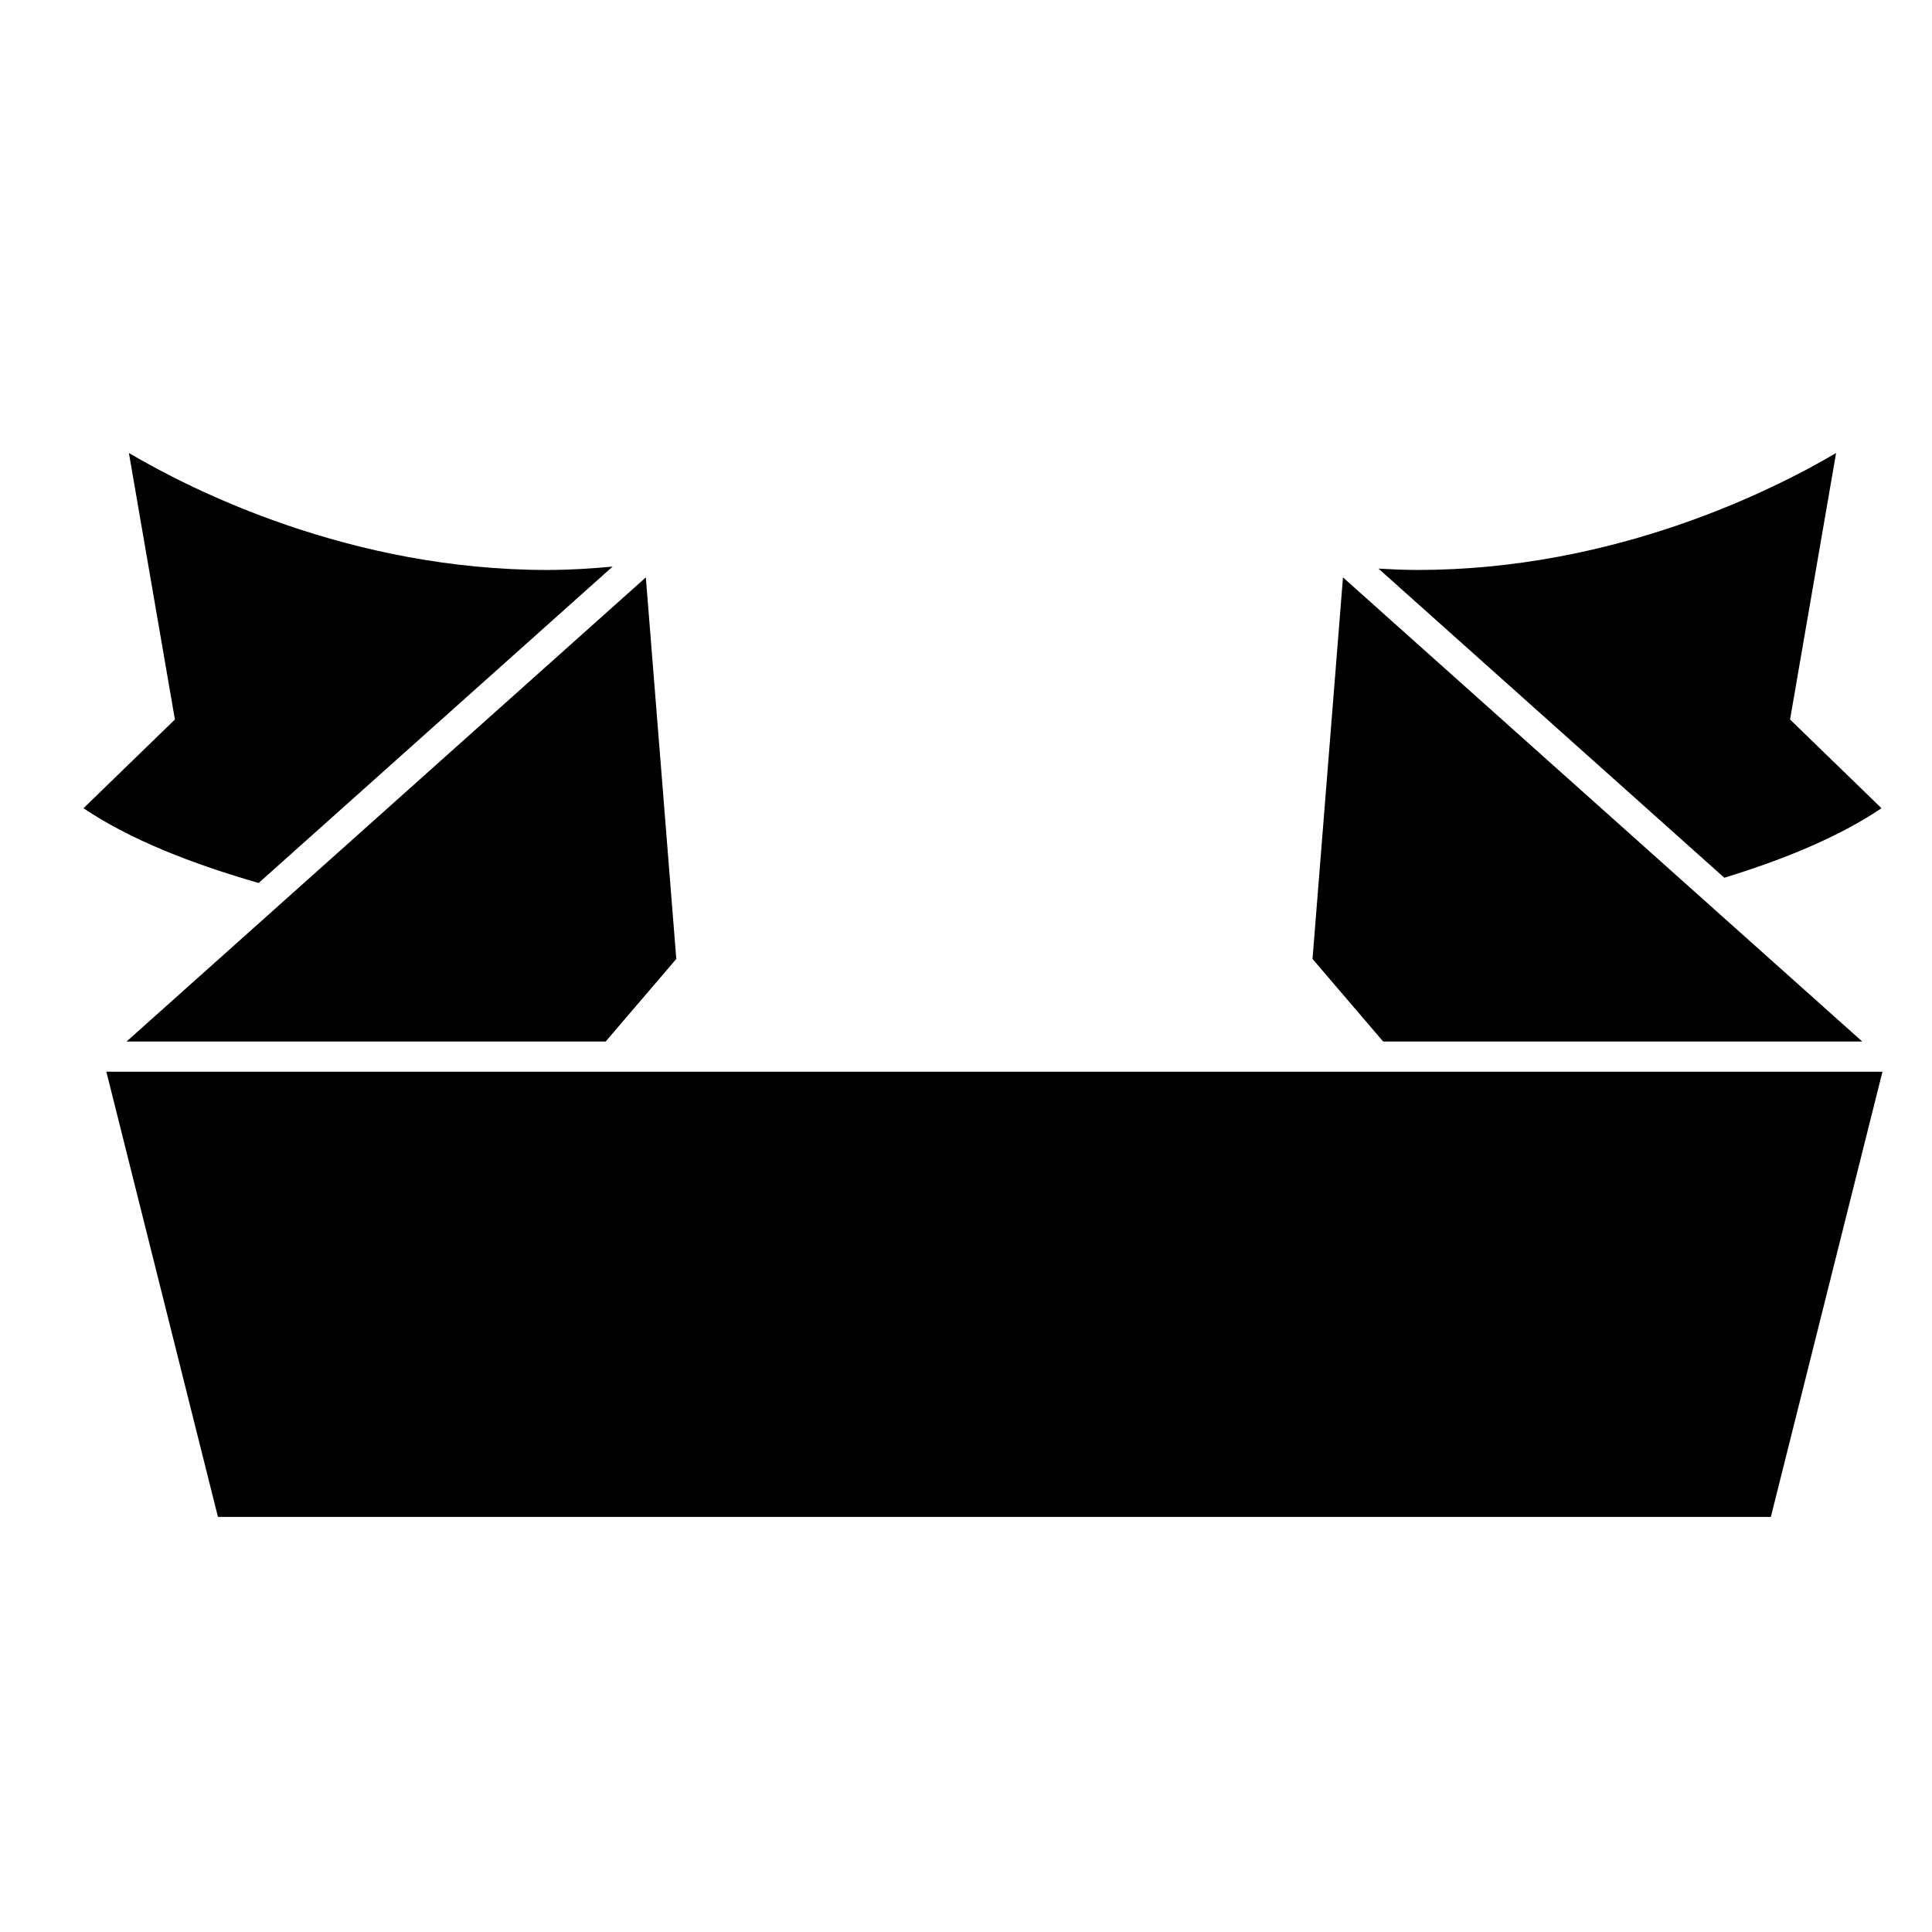
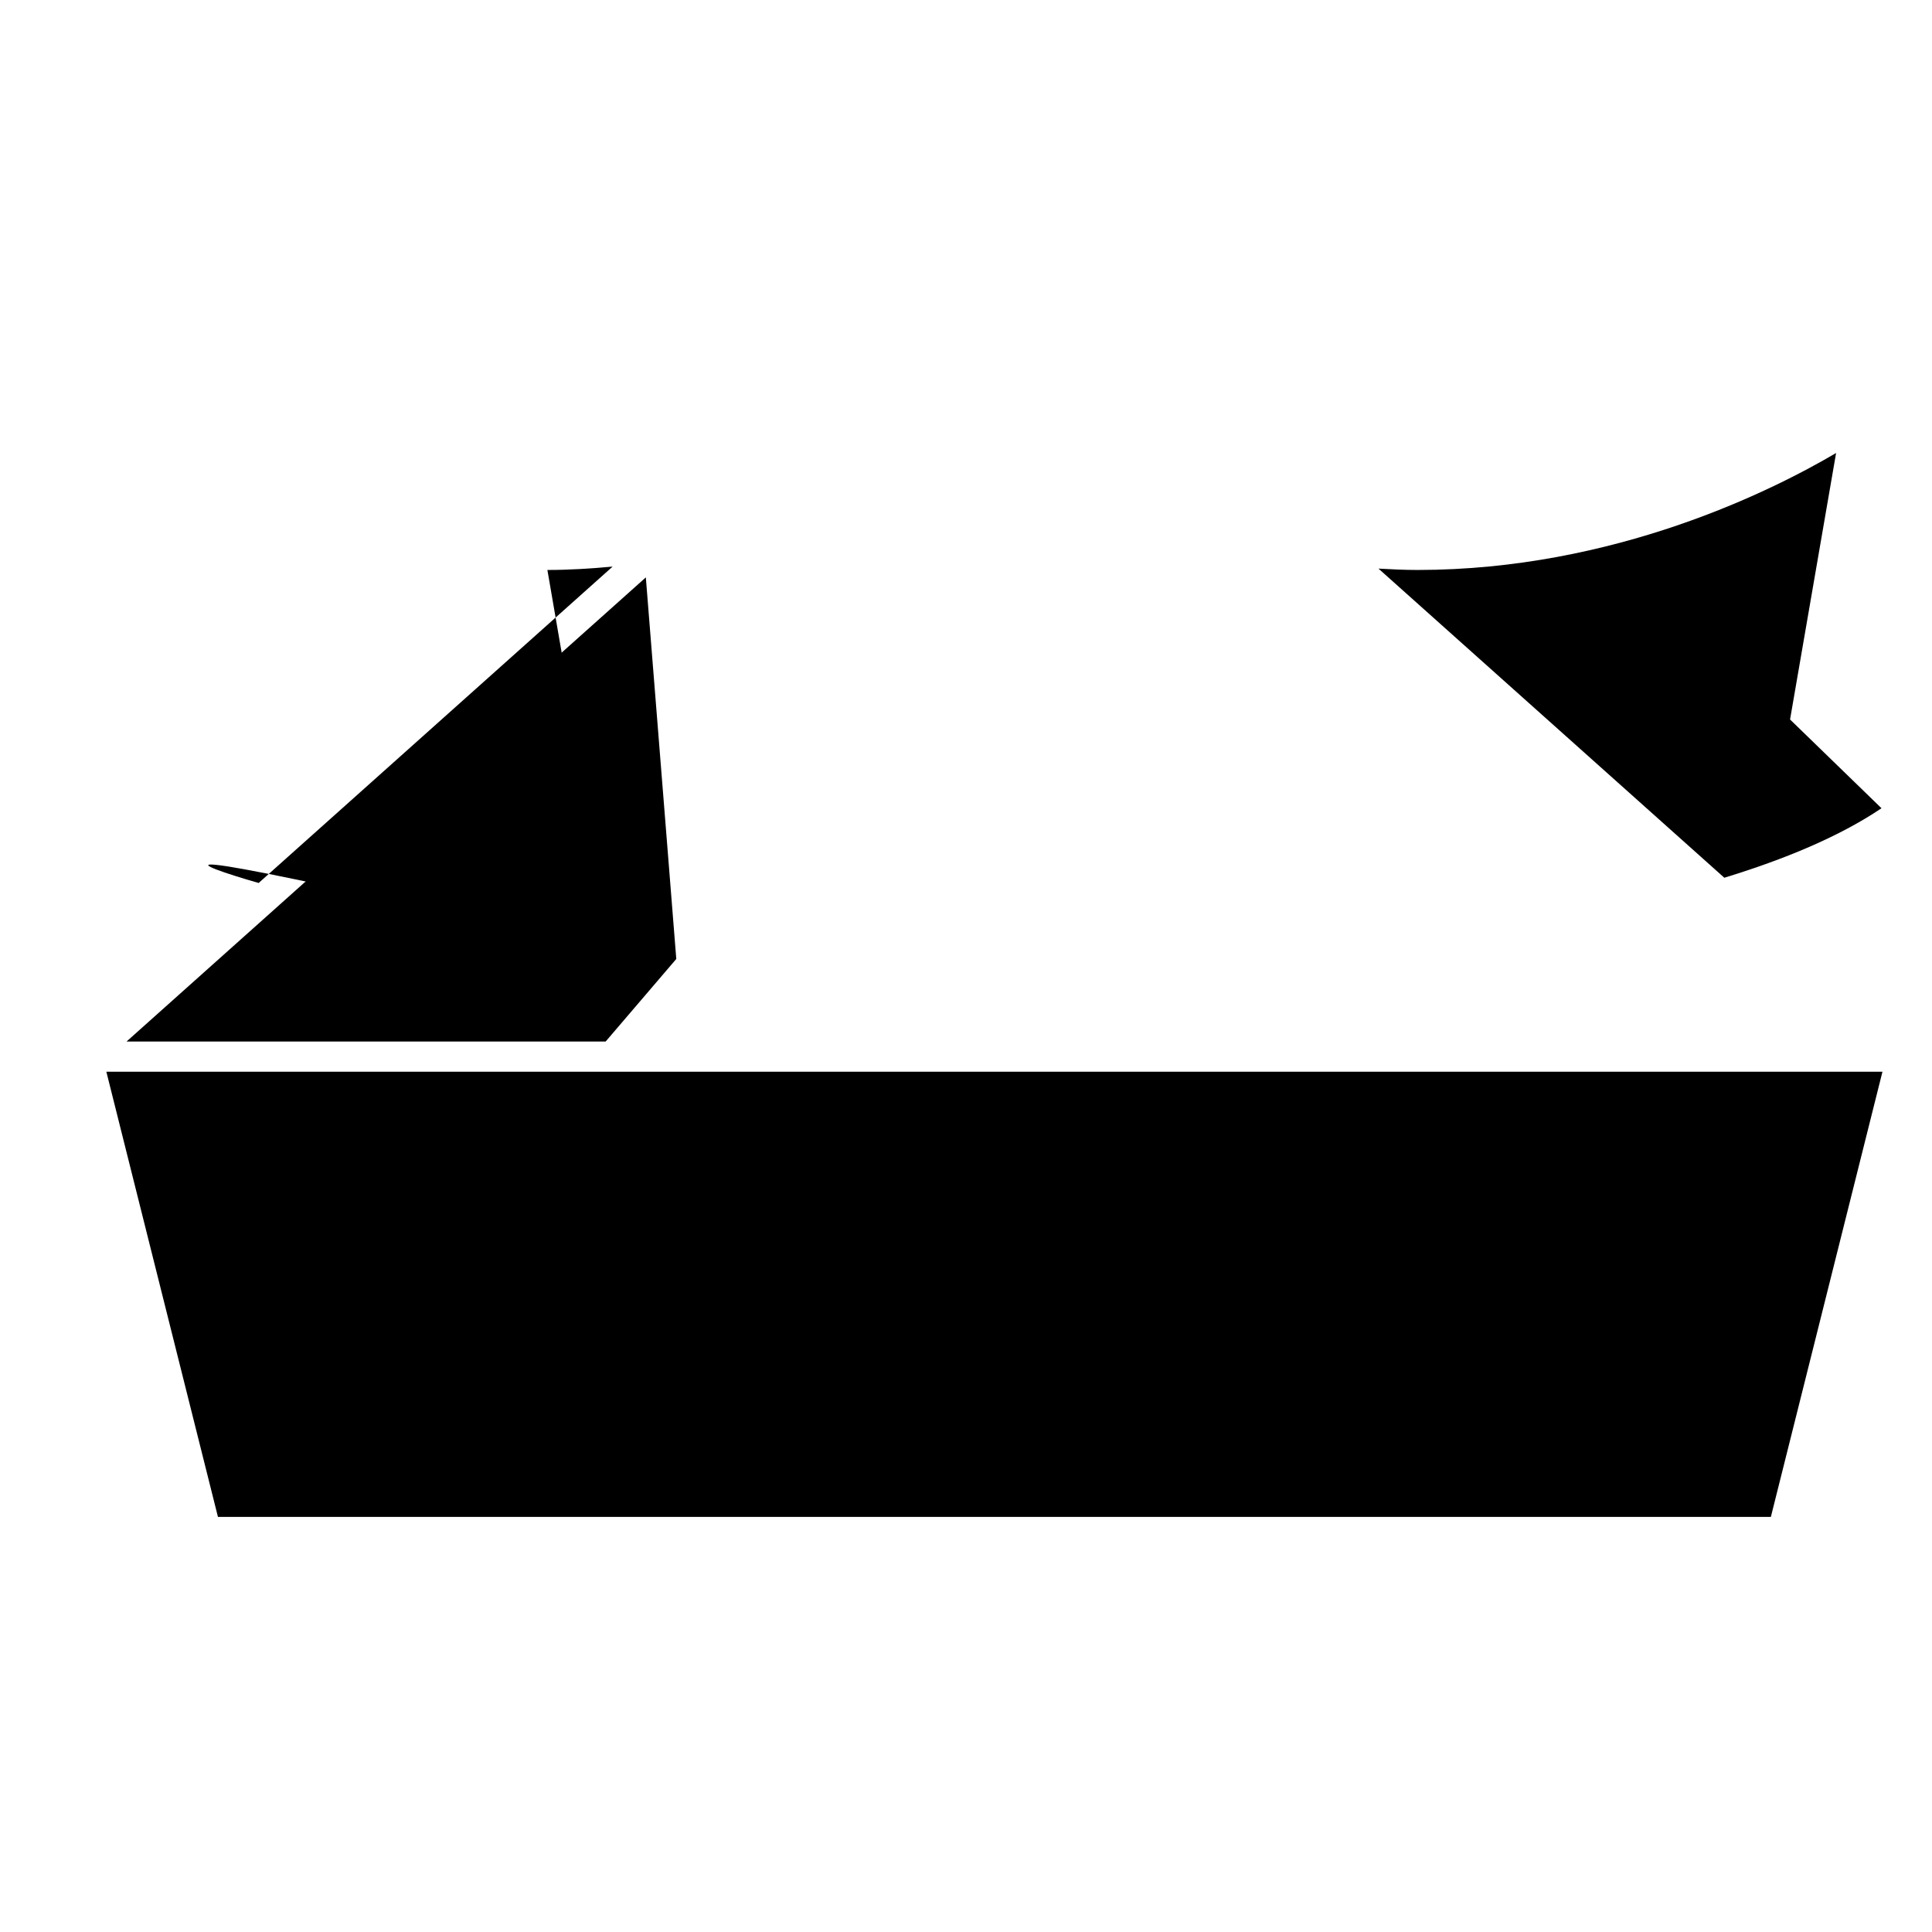
<svg xmlns="http://www.w3.org/2000/svg" version="1.1" id="Capa_1" x="0px" y="0px" width="64px" height="64px" viewBox="0 0 64 64" style="enable-background:new 0 0 64 64;" xml:space="preserve">
  <path d="M59.298,23.834l1.525-8.828c-2.089,1.232-7.331,3.874-13.863,3.875c-0.433,0-0.865-0.021-1.296-0.045l11.456,10.24  c1.978-0.605,3.805-1.357,5.207-2.302L59.298,23.834z" />
-   <polygon points="56.435,29.804 55.988,29.406 44.488,19.127 43.512,31.353 43.479,31.766 43.554,31.854 43.961,32.33 45.819,34.502   61.69,34.502 56.88,30.203 " />
  <polygon points="46.674,35.502 46.016,35.502 45.358,35.502 39.405,35.502 39.405,35.502 27.406,35.502 26.807,35.502   26.208,35.502 20.524,35.502 19.866,35.502 19.208,35.502 3.525,35.502 3.523,35.502 7.22,50.25 7.252,50.25 7.91,50.25   26.168,50.25 26.727,50.25 27.286,50.25 39.405,50.25 39.405,50.25 57.972,50.25 58.63,50.25 58.662,50.25 62.359,35.502   62.357,35.502 " />
-   <path d="M8.568,29.25l11.726-10.481c-0.716,0.066-1.437,0.112-2.161,0.112c-6.533,0-11.774-2.642-13.863-3.875l1.524,8.828  l-3.028,2.94C4.307,27.813,6.363,28.617,8.568,29.25z" />
+   <path d="M8.568,29.25l11.726-10.481c-0.716,0.066-1.437,0.112-2.161,0.112l1.524,8.828  l-3.028,2.94C4.307,27.813,6.363,28.617,8.568,29.25z" />
  <polygon points="21.879,32.379 22.287,31.902 22.403,31.766 22.374,31.405 22.111,28.1 21.394,19.127 21.394,19.127 9.719,29.562   9.265,29.968 8.814,30.371 4.192,34.502 20.063,34.502 " />
</svg>